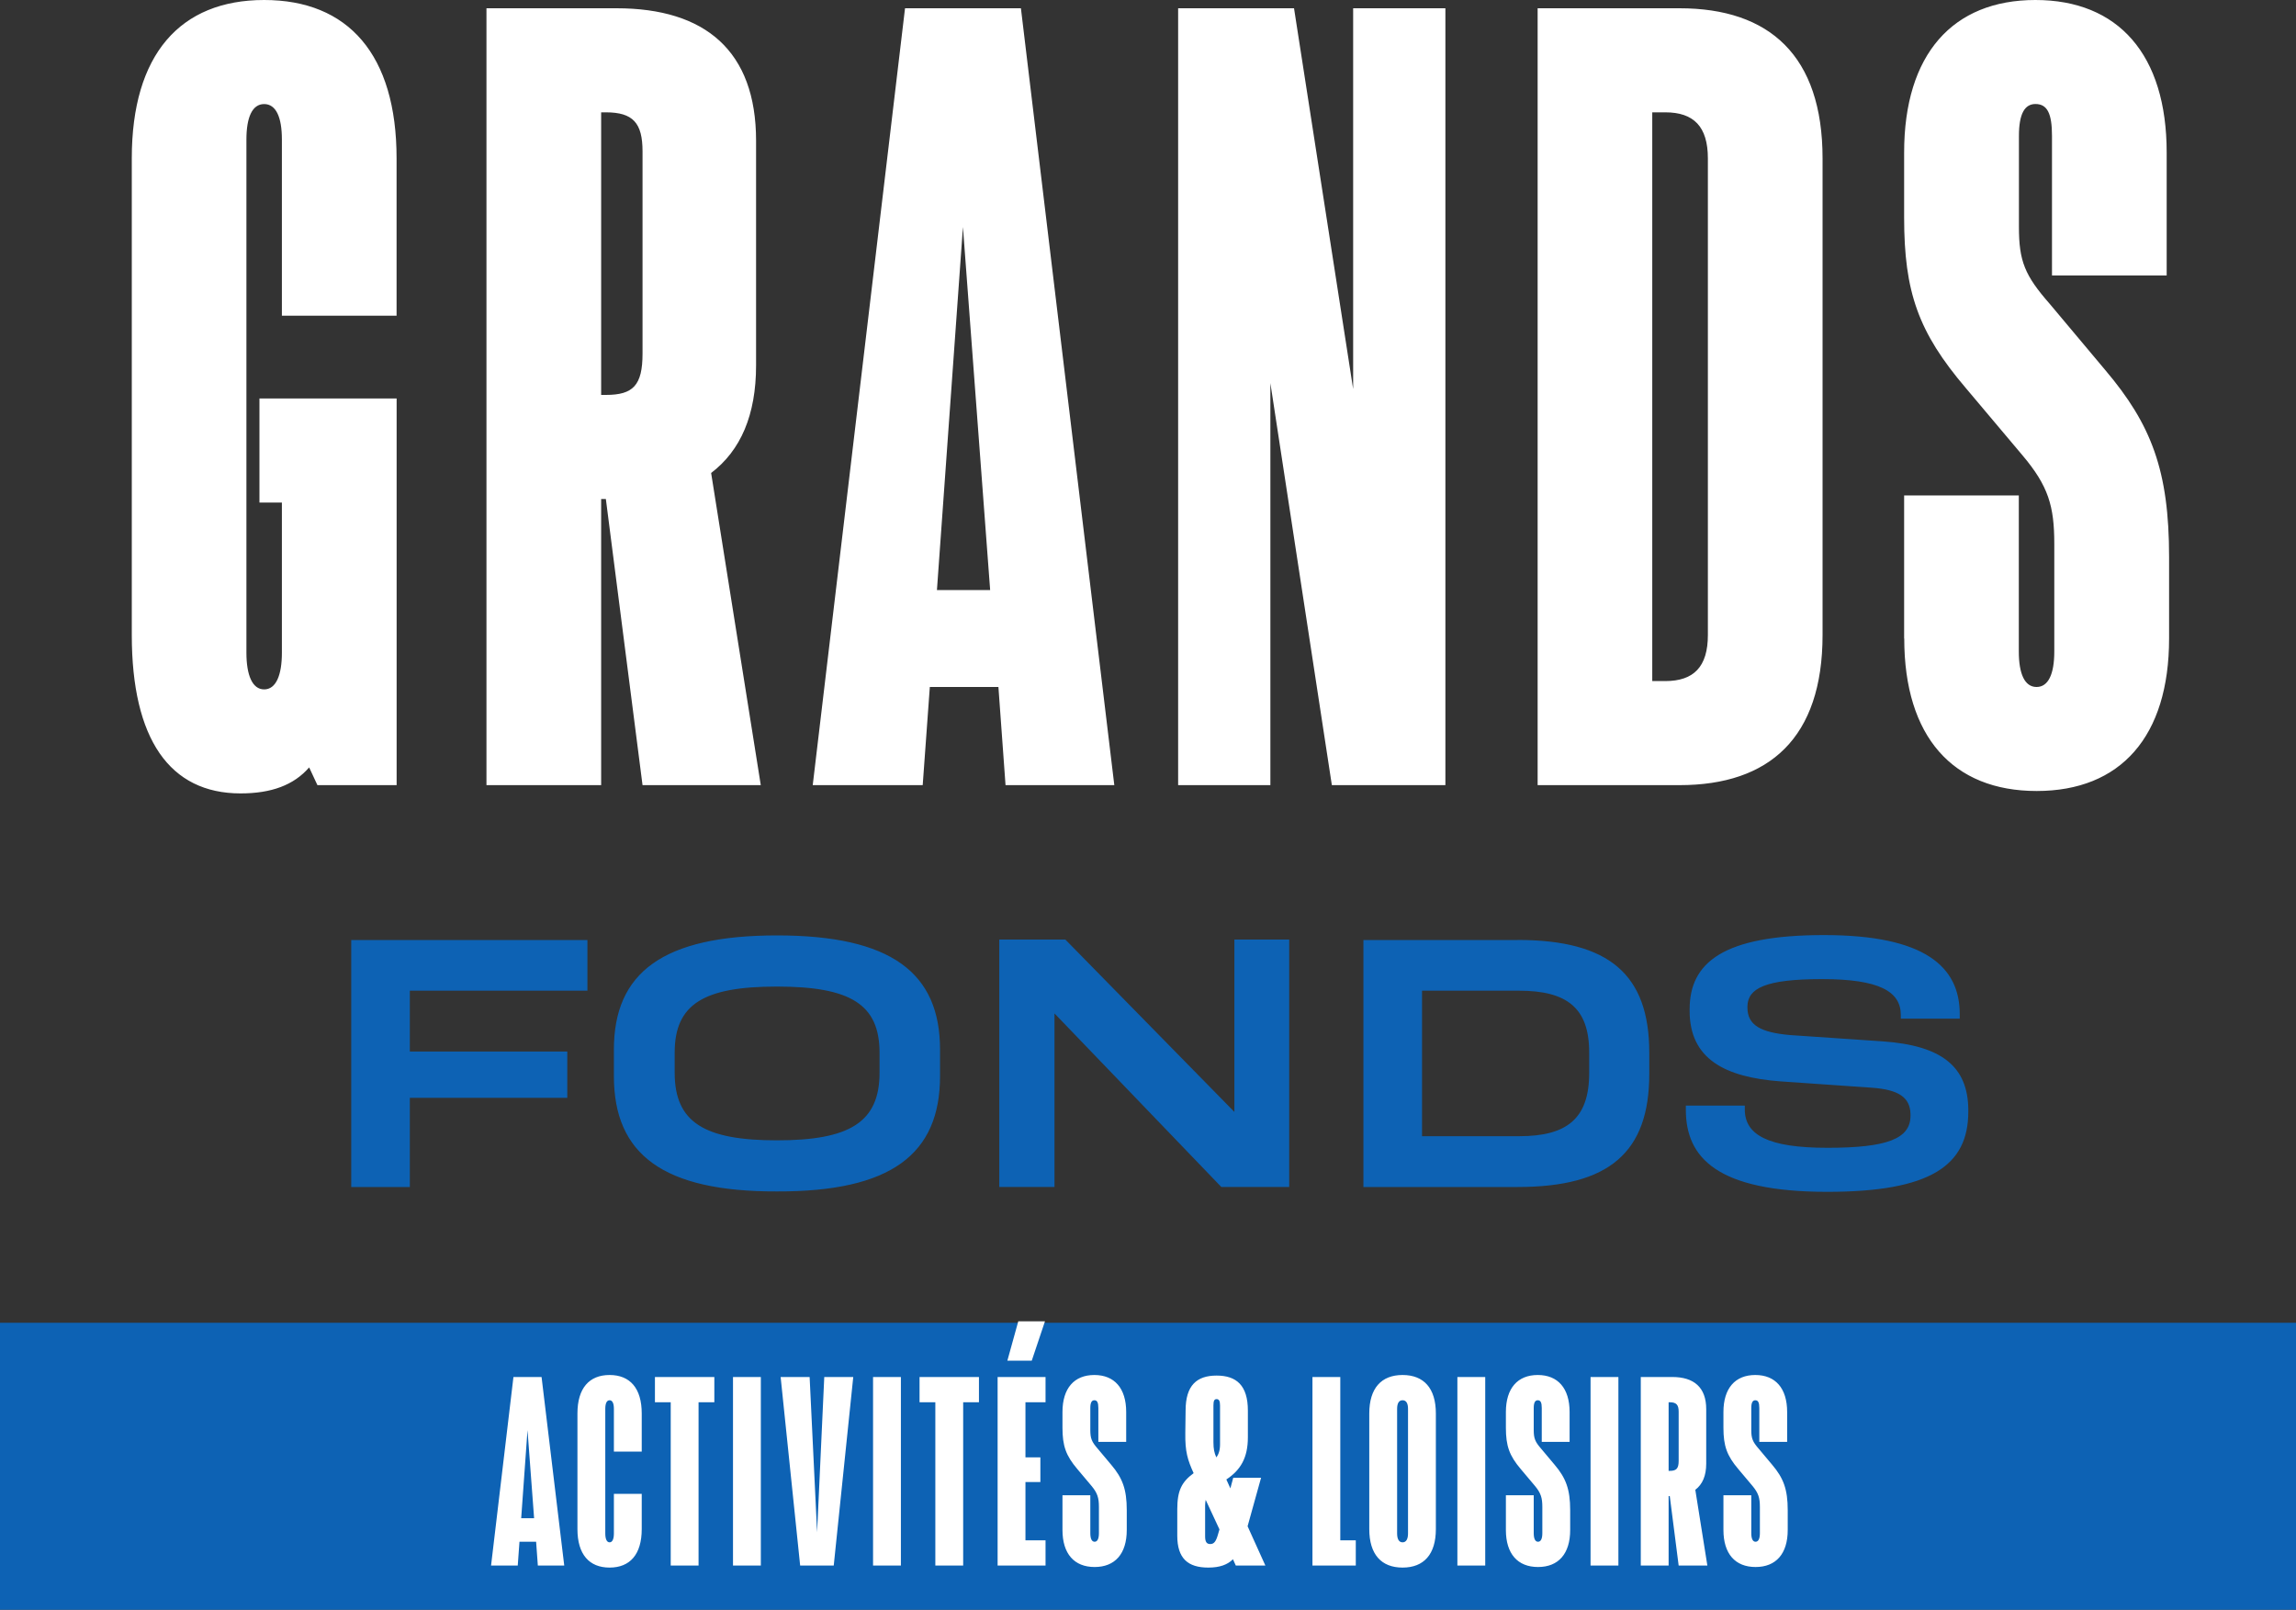
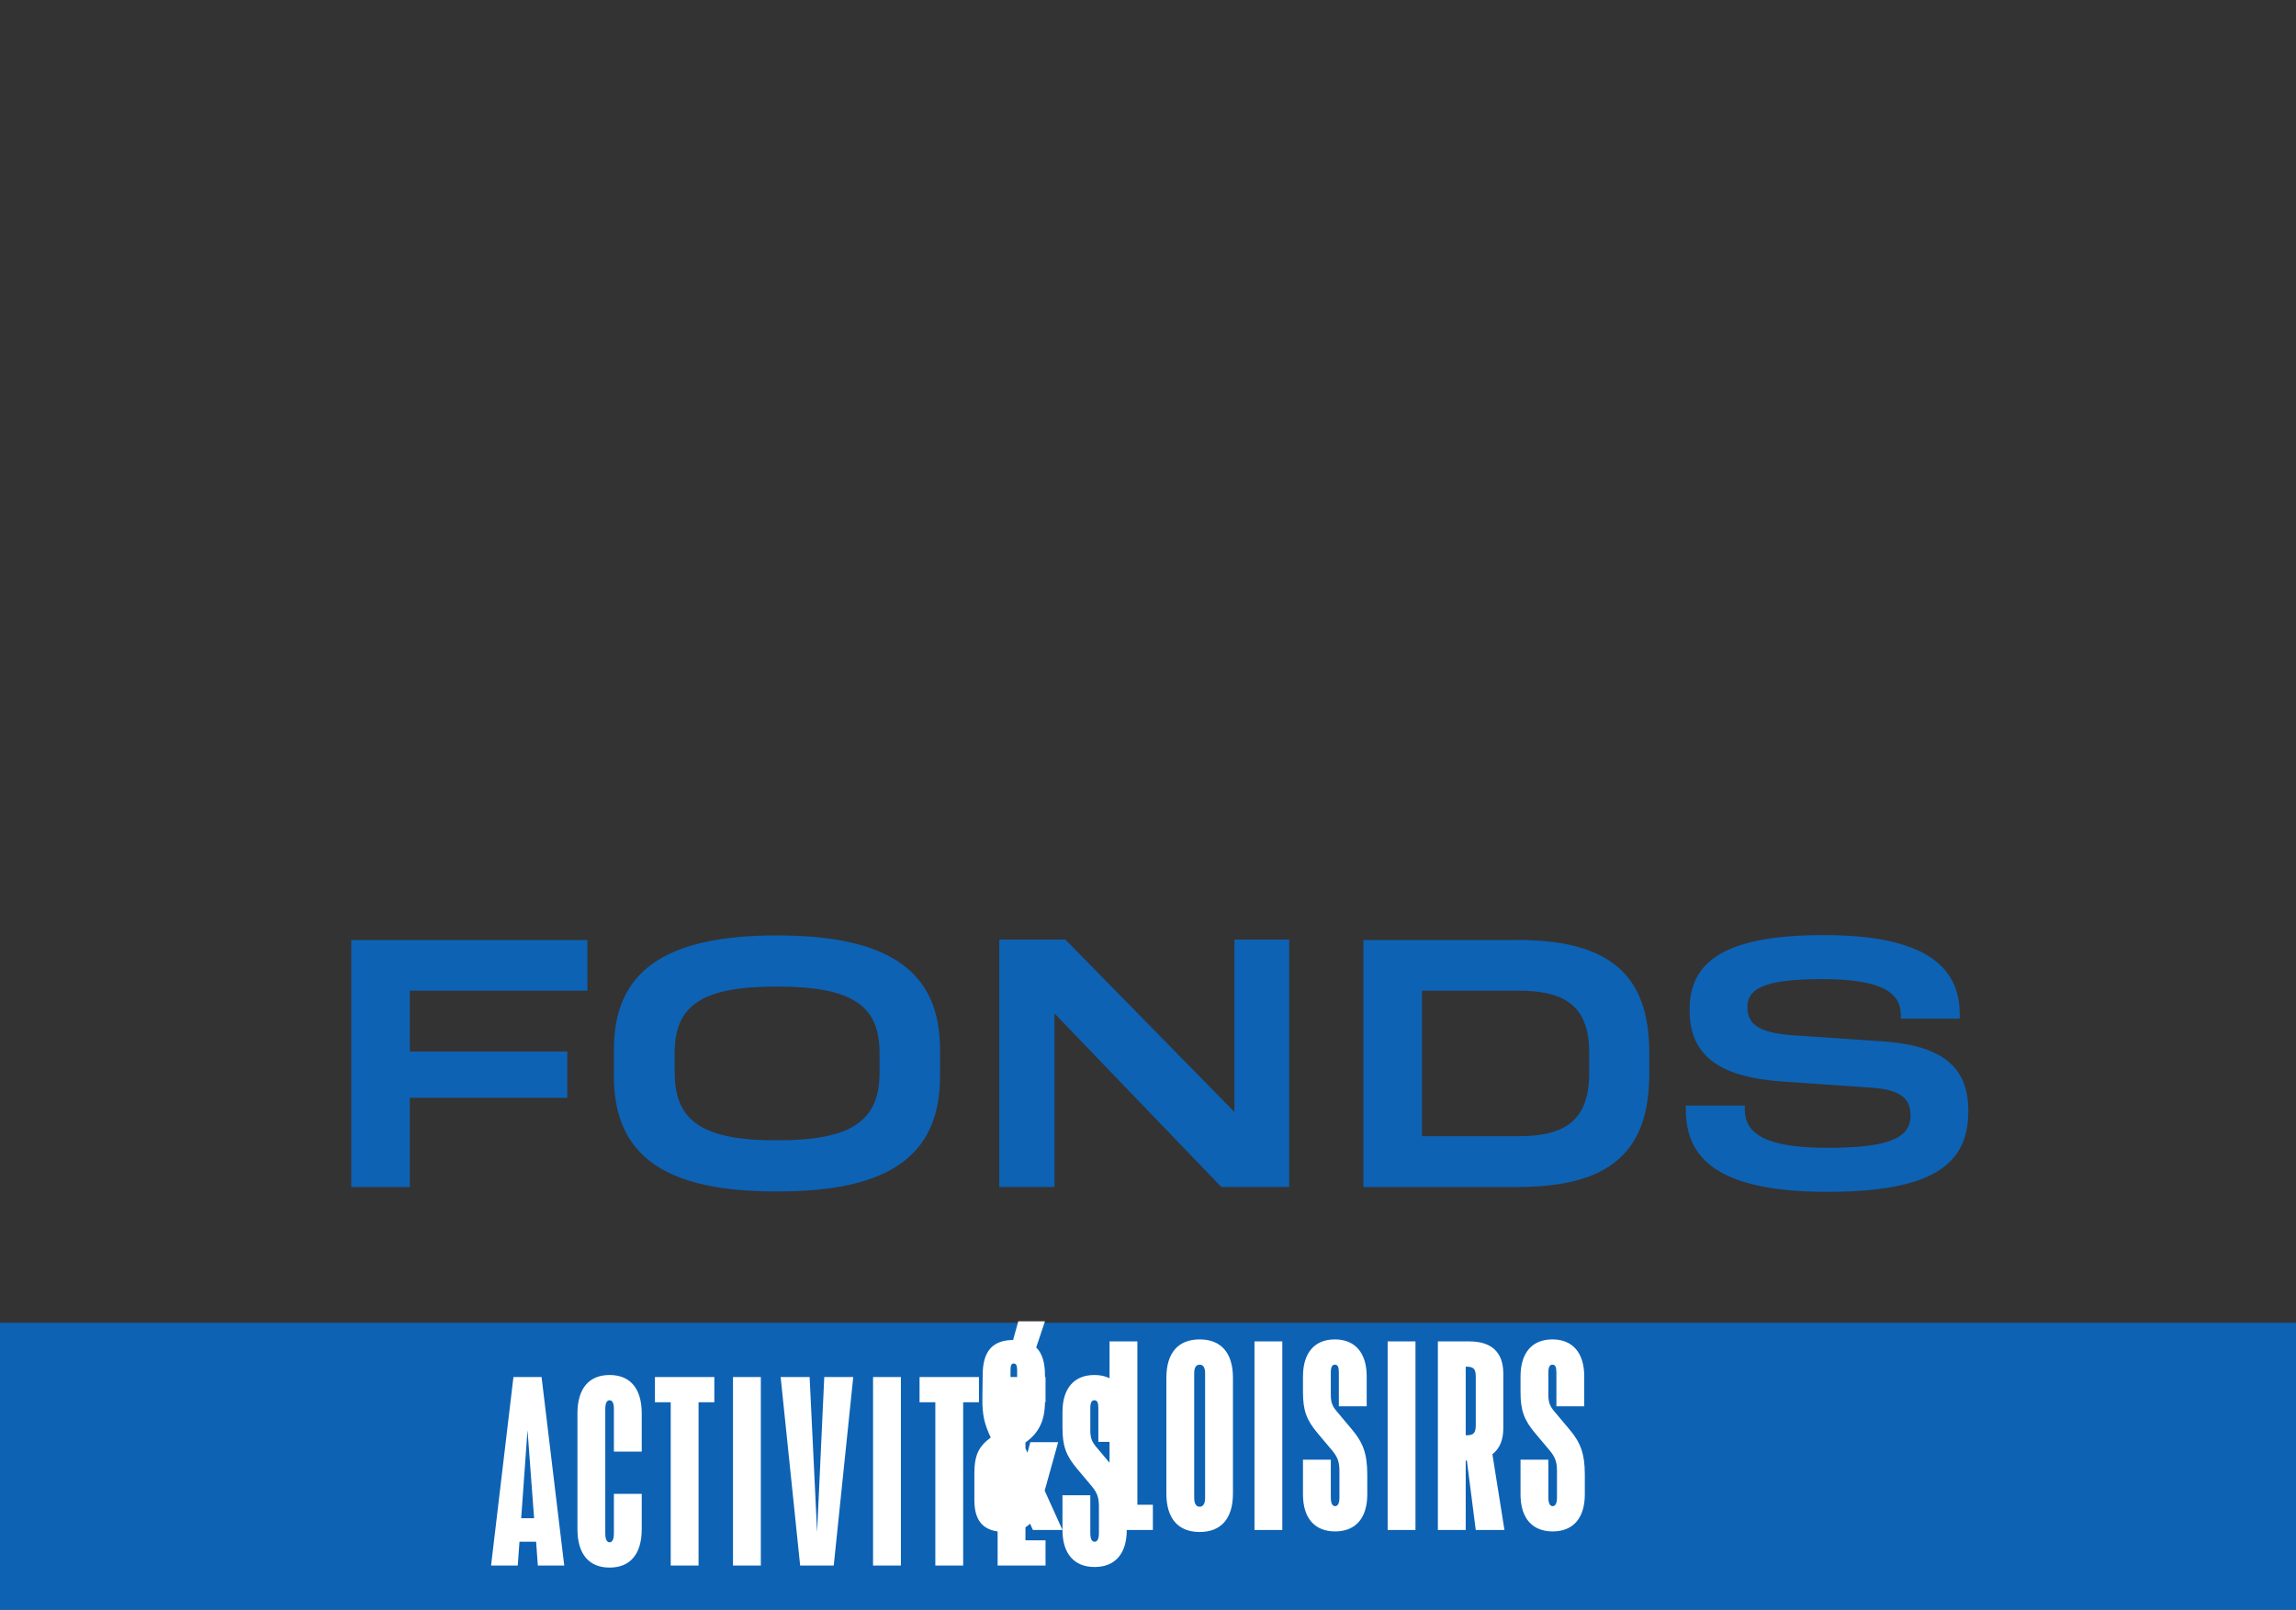
<svg xmlns="http://www.w3.org/2000/svg" id="Textes_V" viewBox="0 0 400 280.44">
  <rect x="0" y="0" width="400" height="280.44" fill="#333333" stroke="none" />
  <defs>
    <style>.cls-2{stroke-width:0;fill:#fff}</style>
  </defs>
-   <path class="cls-2" d="M69.09 55H49.11V24.31c0-3.91-1.03-6.18-3.09-6.18s-3.09 2.27-3.09 6.18v89.4c0 3.91 1.03 6.39 3.09 6.39s3.09-2.47 3.09-6.39V87.55H45.2V69.42h23.9v67.36H55.3l-1.44-3.09c-2.68 3.09-6.59 4.53-11.95 4.53-12.36 0-18.95-9.48-18.95-27.6V27.6C22.95 9.48 31.39 0 46.02 0s23.07 9.48 23.07 27.6V55zm42.85 81.78l-6.39-49.85h-.82v49.85H84.75V1.44h22.66c15.45 0 24.31 7.42 24.31 23.07v39.14c0 8.65-2.68 14.83-7.83 18.75l8.65 54.38h-20.6zm0-110.41c0-4.94-1.65-6.8-6.39-6.8h-.82V68.8h.82c4.74 0 6.39-1.65 6.39-7.21V26.37zm63.24 110.41l-1.24-17.1h-11.95l-1.24 17.1h-19.16L157.67 1.44h20.19l16.27 135.34h-18.95zm-11.95-33.99h9.27l-4.74-63.24-4.53 63.24zM235.74 1.44h16.07v135.34h-19.78l-10.71-70.04v70.04h-16.07V1.44h20.19l10.3 66.33V1.44zm56.86 0c15.66 0 24.92 8.24 24.92 26.16v83.02c0 17.92-9.27 26.16-24.92 26.16h-24.72V1.44h24.72zm4.94 26.16c0-5.56-2.47-8.03-7.42-8.03h-2.27v99.08h2.27c4.94 0 7.42-2.47 7.42-8.03V27.6zm34.19 83.64V86.31h19.98v27.19c0 3.91 1.03 6.18 3.09 6.18s3.09-2.27 3.09-6.18V94.75c0-6.59-1.03-10.09-5.56-15.45l-9.89-11.74c-8.24-9.68-10.71-16.69-10.71-29.66V26.57C331.73 9.47 340.18 0 354.6 0s22.87 9.48 22.87 26.57v21.42h-19.98V23.68c0-3.91-.82-5.56-2.88-5.56-1.85 0-2.88 1.65-2.88 5.56v15.86c0 5.97 1.03 8.45 5.36 13.39l9.68 11.54c8.03 9.48 11.12 17.51 11.12 32.55v14.21c0 17.1-8.45 26.57-23.07 26.57s-23.07-9.48-23.07-26.57z" />
  <path d="M102.34 172.59H71.4v10.6h27.43v8.06H71.4v15.54H61.19v-43.03h41.15v8.84zm4.61 14.88v-4.62c0-13.39 8.52-19.89 28.41-19.89s28.41 6.5 28.41 19.89v4.62c0 13.59-8.52 20.15-28.41 20.09-19.89.06-28.41-6.5-28.41-20.09zm46.28-.58v-3.51c0-8.45-5.13-11.51-17.88-11.51s-17.81 3.06-17.81 11.51v3.51c0 8.65 5.2 11.77 17.81 11.77s17.88-3.12 17.88-11.77zm61.82-23.21h9.55v43.1h-11.83l-29.06-30.23v30.23h-9.62v-43.1h11.51l29.45 30.03v-30.03zm49.33.07c15.99 0 22.95 6.05 22.95 19.63v3.71c0 13.65-6.96 19.7-22.95 19.7h-26.85v-43.03h26.85zm12.48 19.57c0-7.8-3.96-10.73-12.22-10.73h-16.9v25.35h16.9c8.19 0 12.22-2.93 12.22-10.99v-3.64zm16.84 10v-.71h10.27v.65c0 4.42 3.97 6.7 14.37 6.7s14.5-1.56 14.5-5.59v-.26c-.06-2.99-2.14-4.29-6.76-4.62l-15.86-1.1c-9.81-.72-15.86-3.97-15.86-12.29v-.26c0-8.12 5.79-12.94 23.4-12.94s23.66 5.52 23.66 13.78v.78h-10.27v-.65c0-4.1-3.77-6.24-13.72-6.24s-12.94 1.63-13 4.75v.19c0 3.12 2.34 4.35 7.41 4.81l16.19 1.1c10.21.72 14.82 4.36 14.88 11.9v.33c0 9.36-6.5 13.98-24.57 13.98-19.24 0-24.64-5.98-24.64-14.3zM0 230.44h400v50H0z" fill="#0d62b4" stroke-width="0" />
-   <path class="cls-2" d="M93.7 272.74l-.3-4.15h-2.9l-.3 4.15h-4.65l3.9-32.85h4.9l3.95 32.85h-4.6zm-2.9-8.25h2.25l-1.15-15.35-1.1 15.35zm9.8 1.9v-20.15c0-4.4 2.05-6.7 5.6-6.7s5.6 2.3 5.6 6.7v6.65h-4.85v-7.45c0-.95-.25-1.5-.75-1.5s-.75.55-.75 1.5v21.7c0 .95.25 1.55.75 1.55s.75-.6.75-1.55v-6.9h4.85v6.15c0 4.4-2.05 6.7-5.6 6.7s-5.6-2.3-5.6-6.7zm23.85-26.5v4.4h-2.75v28.45h-4.85v-28.45h-2.75v-4.4h10.35zm3.25 32.85v-32.85h4.85v32.85h-4.85zm15.9-32.85h5.05l-3.4 32.85h-5.85l-3.4-32.85h5.05l1.3 27.05 1.25-27.05zm8.5 32.85v-32.85h4.85v32.85h-4.85zm18.45-32.85v4.4h-2.75v28.45h-4.85v-28.45h-2.75v-4.4h10.35zm11.6 4.4h-3.5v9.6h2.6v4.3h-2.6v10.15h3.5v4.4h-8.35v-32.85h8.35v4.4zm-.1-14.1l-2.3 6.85h-4.25l1.9-6.85h4.65zm3.05 36.35v-6.05h4.85v6.6c0 .95.25 1.5.75 1.5s.75-.55.75-1.5v-4.55c0-1.6-.25-2.45-1.35-3.75l-2.4-2.85c-2-2.35-2.6-4.05-2.6-7.2v-2.75c0-4.15 2.05-6.45 5.55-6.45s5.55 2.3 5.55 6.45v5.2h-4.85v-5.9c0-.95-.2-1.35-.7-1.35-.45 0-.7.4-.7 1.35v3.85c0 1.45.25 2.05 1.3 3.25l2.35 2.8c1.95 2.3 2.7 4.25 2.7 7.9v3.45c0 4.15-2.05 6.45-5.6 6.45s-5.6-2.3-5.6-6.45zm35.35 6.2h-5.15l-.5-1.1c-.95.95-2.3 1.45-4.3 1.45-3.55 0-5.4-1.6-5.4-5.55v-4.6c0-3.25.75-4.75 2.85-6.3-1.05-2.3-1.5-3.75-1.45-7l.05-3.9c0-4.4 1.95-6.1 5.4-6.1s5.45 1.7 5.45 6.1v4.65c0 3.55-1.25 5.7-3.75 7.35l.7 1.55.5-1.85h4.85l-2.35 8.45 3.1 6.85zm-8-6.3l-2.4-5.15c-.05.3-.1.6-.1 1v5.35c0 .95.25 1.35.9 1.35s1-.45 1.35-1.7l.25-.85zm-1.05-15.2c0 1.2.15 1.85.5 2.65.4-.5.65-1.25.65-2.25v-6.8c0-.8-.2-1.1-.6-1.1s-.55.3-.55 1.1v6.4zm22.1 17.1h2.7v4.4h-7.55v-32.85h4.85v28.45zm5.05-1.95v-20.15c0-4.4 2.1-6.7 5.8-6.7s5.8 2.3 5.8 6.7v20.15c0 4.4-2.1 6.7-5.8 6.7s-5.8-2.3-5.8-6.7zm6.75.75v-21.7c0-.95-.3-1.5-.95-1.5s-.95.55-.95 1.5v21.7c0 .95.3 1.55.95 1.55s.95-.6.95-1.55zm8.6 5.6v-32.85h4.85v32.85h-4.85zm8.45-6.2v-6.05h4.85v6.6c0 .95.25 1.5.75 1.5s.75-.55.75-1.5v-4.55c0-1.6-.25-2.45-1.35-3.75l-2.4-2.85c-2-2.35-2.6-4.05-2.6-7.2v-2.75c0-4.15 2.05-6.45 5.55-6.45s5.55 2.3 5.55 6.45v5.2h-4.85v-5.9c0-.95-.2-1.35-.7-1.35-.45 0-.7.4-.7 1.35v3.85c0 1.45.25 2.05 1.3 3.25l2.35 2.8c1.95 2.3 2.7 4.25 2.7 7.9v3.45c0 4.15-2.05 6.45-5.6 6.45s-5.6-2.3-5.6-6.45zm14.75 6.2v-32.85h4.85v32.85h-4.85zm15.35 0l-1.55-12.1h-.2v12.1h-4.85v-32.85h5.5c3.75 0 5.9 1.8 5.9 5.6v9.5c0 2.1-.65 3.6-1.9 4.55l2.1 13.2h-5zm0-26.8c0-1.2-.4-1.65-1.55-1.65h-.2v11.95h.2c1.15 0 1.55-.4 1.55-1.75v-8.55zm7.8 20.6v-6.05h4.85v6.6c0 .95.25 1.5.75 1.5s.75-.55.75-1.5v-4.55c0-1.6-.25-2.45-1.35-3.75l-2.4-2.85c-2-2.35-2.6-4.05-2.6-7.2v-2.75c0-4.15 2.05-6.45 5.55-6.45s5.55 2.3 5.55 6.45v5.2h-4.85v-5.9c0-.95-.2-1.35-.7-1.35-.45 0-.7.4-.7 1.35v3.85c0 1.45.25 2.05 1.3 3.25l2.35 2.8c1.95 2.3 2.7 4.25 2.7 7.9v3.45c0 4.15-2.05 6.45-5.6 6.45s-5.6-2.3-5.6-6.45z" />
+   <path class="cls-2" d="M93.7 272.74l-.3-4.15h-2.9l-.3 4.15h-4.65l3.9-32.85h4.9l3.95 32.85h-4.6zm-2.9-8.25h2.25l-1.15-15.35-1.1 15.35zm9.8 1.9v-20.15c0-4.4 2.05-6.7 5.6-6.7s5.6 2.3 5.6 6.7v6.65h-4.85v-7.45c0-.95-.25-1.5-.75-1.5s-.75.55-.75 1.5v21.7c0 .95.25 1.55.75 1.55s.75-.6.75-1.55v-6.9h4.85v6.15c0 4.4-2.05 6.7-5.6 6.7s-5.6-2.3-5.6-6.7zm23.85-26.5v4.4h-2.75v28.45h-4.85v-28.45h-2.75v-4.4h10.35zm3.25 32.85v-32.85h4.85v32.85h-4.85zm15.9-32.85h5.05l-3.4 32.85h-5.85l-3.4-32.85h5.05l1.3 27.05 1.25-27.05zm8.5 32.85v-32.85h4.85v32.85h-4.85zm18.45-32.85v4.4h-2.75v28.45h-4.85v-28.45h-2.75v-4.4h10.35zm11.6 4.4h-3.5v9.6h2.6v4.3h-2.6v10.15h3.5v4.4h-8.35v-32.85h8.35v4.4zm-.1-14.1l-2.3 6.85h-4.25l1.9-6.85h4.65zm3.05 36.35v-6.05h4.85v6.6c0 .95.25 1.5.75 1.5s.75-.55.75-1.5v-4.55c0-1.6-.25-2.45-1.35-3.75l-2.4-2.85c-2-2.35-2.6-4.05-2.6-7.2v-2.75c0-4.15 2.05-6.45 5.55-6.45s5.55 2.3 5.55 6.45v5.2h-4.85v-5.9c0-.95-.2-1.35-.7-1.35-.45 0-.7.4-.7 1.35v3.85c0 1.45.25 2.05 1.3 3.25l2.35 2.8c1.95 2.3 2.7 4.25 2.7 7.9v3.45c0 4.15-2.05 6.45-5.6 6.45s-5.6-2.3-5.6-6.45zh-5.15l-.5-1.1c-.95.95-2.3 1.45-4.3 1.45-3.55 0-5.4-1.6-5.4-5.55v-4.6c0-3.25.75-4.75 2.85-6.3-1.05-2.3-1.5-3.75-1.45-7l.05-3.9c0-4.4 1.95-6.1 5.4-6.1s5.45 1.7 5.45 6.1v4.65c0 3.55-1.25 5.7-3.75 7.35l.7 1.55.5-1.85h4.85l-2.35 8.45 3.1 6.85zm-8-6.3l-2.4-5.15c-.05.3-.1.6-.1 1v5.35c0 .95.25 1.35.9 1.35s1-.45 1.35-1.7l.25-.85zm-1.05-15.2c0 1.2.15 1.85.5 2.65.4-.5.65-1.25.65-2.25v-6.8c0-.8-.2-1.1-.6-1.1s-.55.3-.55 1.1v6.4zm22.1 17.1h2.7v4.4h-7.55v-32.85h4.85v28.45zm5.05-1.95v-20.15c0-4.4 2.1-6.7 5.8-6.7s5.8 2.3 5.8 6.7v20.15c0 4.4-2.1 6.7-5.8 6.7s-5.8-2.3-5.8-6.7zm6.75.75v-21.7c0-.95-.3-1.5-.95-1.5s-.95.55-.95 1.5v21.7c0 .95.3 1.55.95 1.55s.95-.6.95-1.55zm8.6 5.6v-32.85h4.85v32.85h-4.85zm8.45-6.2v-6.05h4.85v6.6c0 .95.25 1.5.75 1.5s.75-.55.75-1.5v-4.55c0-1.6-.25-2.45-1.35-3.75l-2.4-2.85c-2-2.35-2.6-4.05-2.6-7.2v-2.75c0-4.15 2.05-6.45 5.55-6.45s5.55 2.3 5.55 6.45v5.2h-4.85v-5.9c0-.95-.2-1.35-.7-1.35-.45 0-.7.4-.7 1.35v3.85c0 1.45.25 2.05 1.3 3.25l2.35 2.8c1.95 2.3 2.7 4.25 2.7 7.9v3.45c0 4.15-2.05 6.45-5.6 6.45s-5.6-2.3-5.6-6.45zm14.75 6.2v-32.85h4.85v32.85h-4.85zm15.35 0l-1.55-12.1h-.2v12.1h-4.85v-32.85h5.5c3.75 0 5.9 1.8 5.9 5.6v9.5c0 2.1-.65 3.6-1.9 4.55l2.1 13.2h-5zm0-26.8c0-1.2-.4-1.65-1.55-1.65h-.2v11.95h.2c1.15 0 1.55-.4 1.55-1.75v-8.55zm7.8 20.6v-6.05h4.85v6.6c0 .95.25 1.5.75 1.5s.75-.55.75-1.5v-4.55c0-1.6-.25-2.45-1.35-3.75l-2.4-2.85c-2-2.35-2.6-4.05-2.6-7.2v-2.75c0-4.15 2.05-6.45 5.55-6.45s5.55 2.3 5.55 6.45v5.2h-4.85v-5.9c0-.95-.2-1.35-.7-1.35-.45 0-.7.4-.7 1.35v3.85c0 1.45.25 2.05 1.3 3.25l2.35 2.8c1.95 2.3 2.7 4.25 2.7 7.9v3.45c0 4.15-2.05 6.45-5.6 6.45s-5.6-2.3-5.6-6.45z" />
</svg>